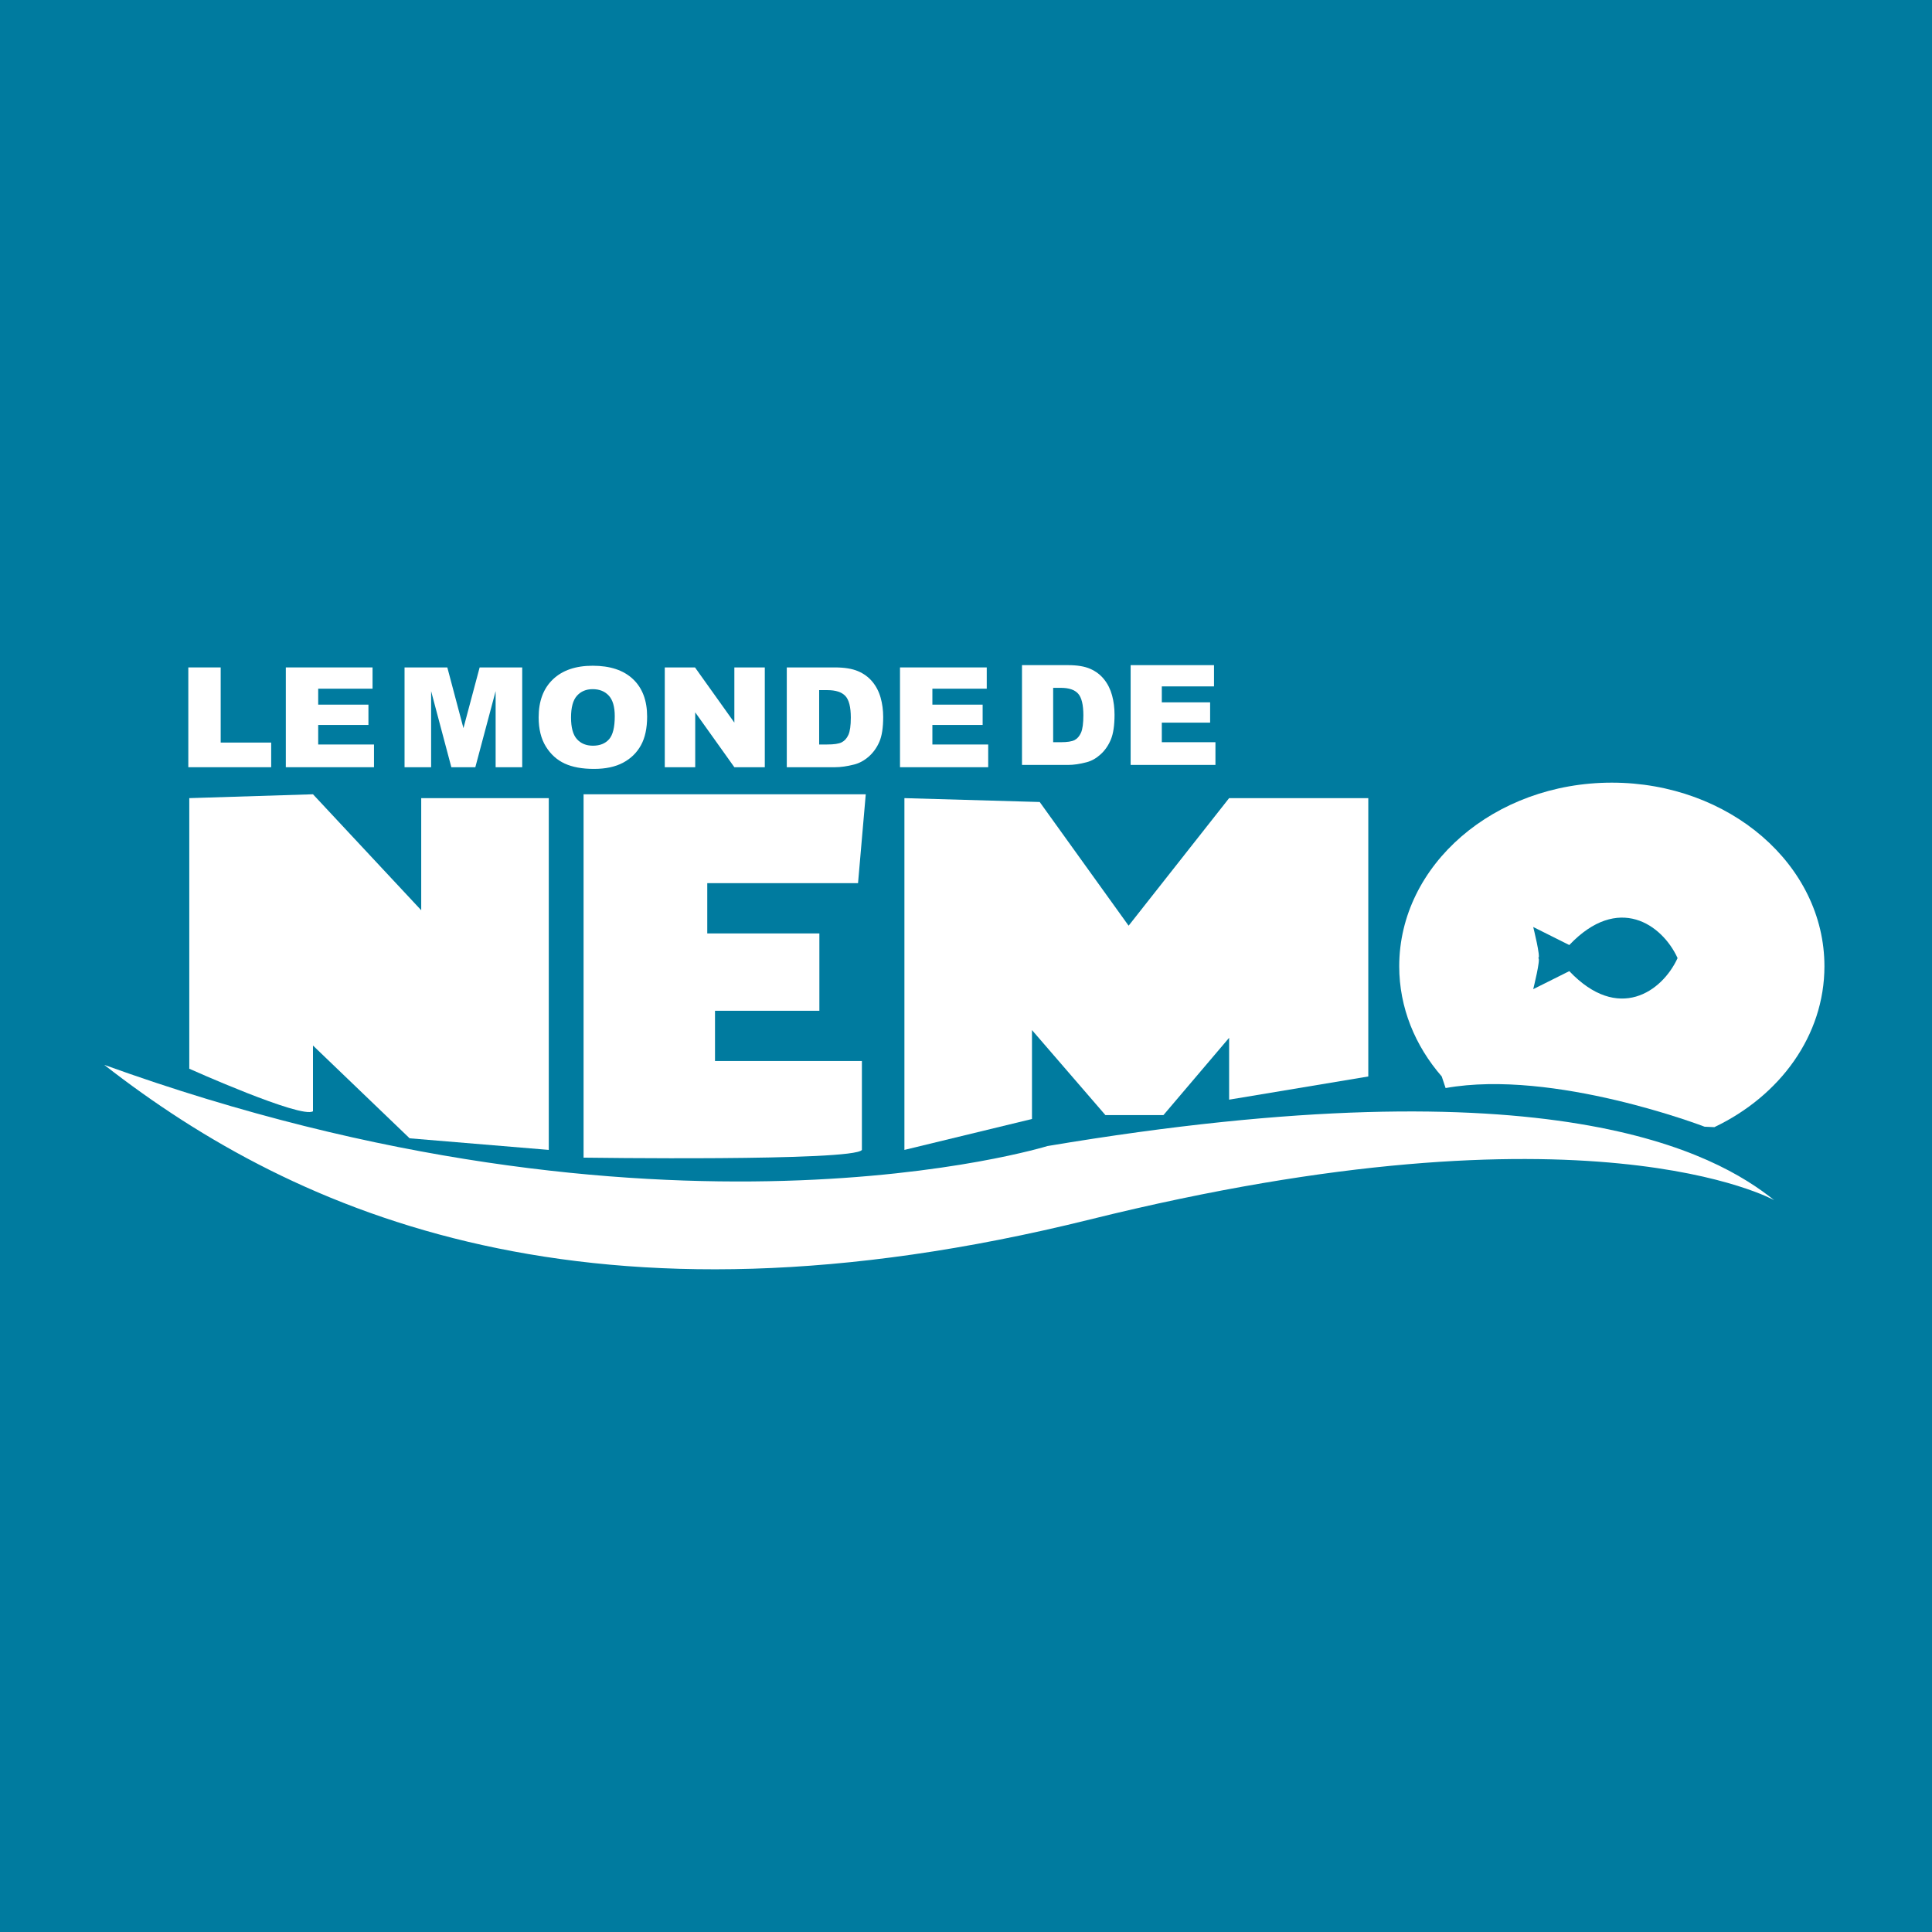
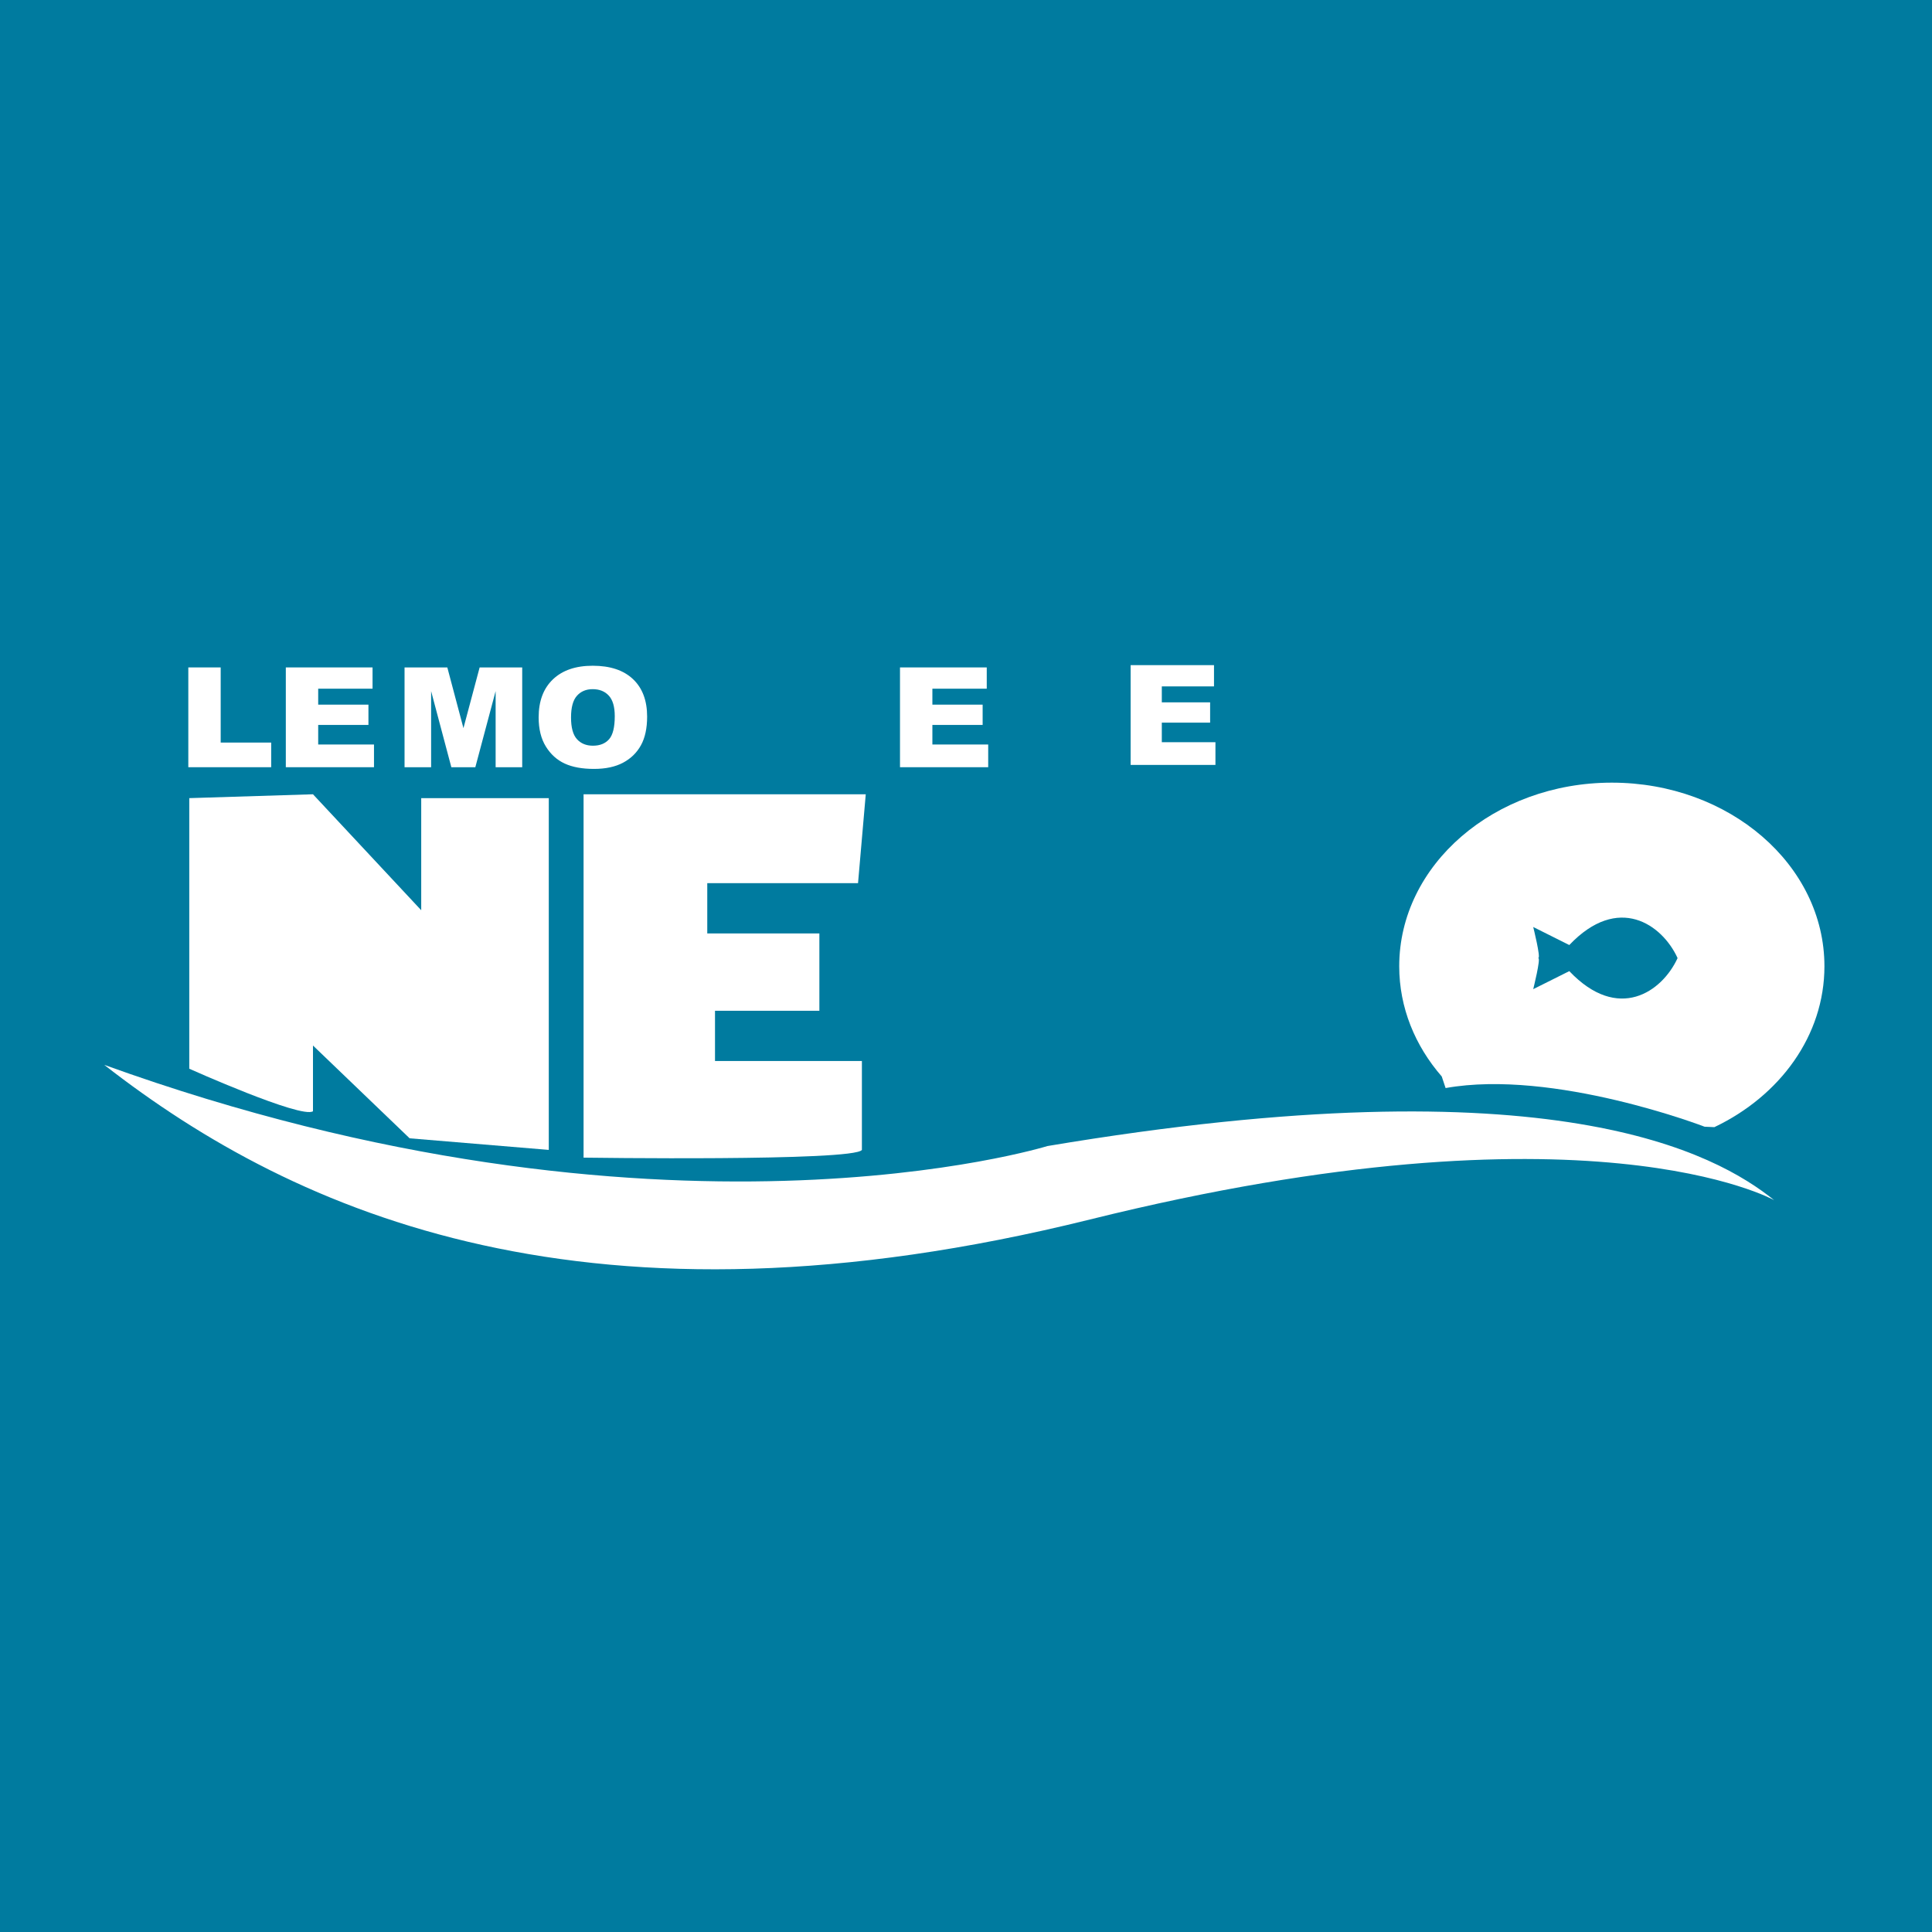
<svg xmlns="http://www.w3.org/2000/svg" version="1.0" id="Layer_1" x="0px" y="0px" width="192.756px" height="192.756px" viewBox="0 0 192.756 192.756" enable-background="new 0 0 192.756 192.756" xml:space="preserve">
  <g>
    <polygon fill-rule="evenodd" clip-rule="evenodd" fill="#007B9F" points="192.756,192.756 0,192.756 0,0 192.756,0    192.756,192.756  " />
    <polygon fill-rule="evenodd" clip-rule="evenodd" fill="#FFFFFF" points="18.788,66.589 22.018,66.589 22.018,74.086    27.056,74.086 27.056,76.545 18.788,76.545 18.788,66.589  " />
    <polygon fill-rule="evenodd" clip-rule="evenodd" fill="#FFFFFF" points="28.516,66.589 37.169,66.589 37.169,68.711    31.746,68.711 31.746,70.302 36.759,70.302 36.759,72.327 31.746,72.327 31.746,74.279 37.313,74.279 37.313,76.545 28.516,76.545    28.516,66.589  " />
    <path fill-rule="evenodd" clip-rule="evenodd" fill="#FFFFFF" d="M18.884,79.63v26.997c0,0,11.185,5.015,12.342,4.243v-6.557   l9.642,9.256l13.884,1.157V79.63H42.025v11.185l-10.799-11.57L18.884,79.63L18.884,79.63z" />
    <path fill-rule="evenodd" clip-rule="evenodd" fill="#FFFFFF" d="M86.377,79.245H58.223v36.253c0,0,26.998,0.386,27.769-0.771   v-8.87H71.336v-5.014h10.413v-7.714H70.564v-5.014h15.042L86.377,79.245L86.377,79.245z" />
-     <polygon fill-rule="evenodd" clip-rule="evenodd" fill="#FFFFFF" points="90.234,79.63 90.234,114.727 102.961,111.642    102.961,102.771 110.289,111.256 116.074,111.256 122.63,103.542 122.63,109.713 136.515,107.399 136.515,79.63 122.63,79.63    112.602,92.357 103.732,80.016 90.234,79.63  " />
    <path fill-rule="evenodd" clip-rule="evenodd" fill="#FFFFFF" d="M10.4,106.241c19.283,15.042,48.594,27.77,98.346,15.427   c49.751-12.341,68.264-1.928,68.264-1.928c-5.785-4.628-21.982-13.884-72.506-5.399C104.504,114.341,65.937,126.297,10.4,106.241   L10.4,106.241z" />
    <path fill-rule="evenodd" clip-rule="evenodd" fill="#FFFFFF" d="M143.843,107.399c-2.664-3.063-4.242-6.87-4.242-10.995   c0-10.118,9.496-18.319,21.212-18.319c11.714,0,21.211,8.202,21.211,18.319c0,6.915-4.435,12.934-10.982,16.052l-0.973-0.044   c0,0-15.041-5.786-25.841-3.857L143.843,107.399L143.843,107.399L143.843,107.399z M153.48,95.604c0.26,0-0.51,3.085-0.51,3.085   l3.599-1.799c4.886,5.142,9.256,2.057,10.796-1.286v-0.032c-1.54-3.343-5.91-6.428-10.796-1.286l-3.599-1.8   c0,0,0.77,3.085,0.51,3.085V95.604L153.48,95.604z" />
    <polygon fill-rule="evenodd" clip-rule="evenodd" fill="#FFFFFF" points="40.362,66.589 44.629,66.589 46.238,72.647    47.854,66.589 52.101,66.589 52.101,76.545 49.449,76.545 49.449,68.952 47.424,76.545 45.031,76.545 43.013,68.952 43.013,76.545    40.362,76.545 40.362,66.589  " />
    <path fill-rule="evenodd" clip-rule="evenodd" fill="#FFFFFF" d="M53.741,71.574c0-1.625,0.476-2.89,1.425-3.795   c0.95-0.906,2.273-1.358,3.969-1.358c1.738,0,3.077,0.445,4.018,1.334c0.941,0.89,1.411,2.136,1.411,3.738   c0,1.163-0.206,2.117-0.617,2.862c-0.411,0.744-1.004,1.324-1.781,1.738c-0.776,0.415-1.745,0.621-2.904,0.621   c-1.178,0-2.152-0.178-2.925-0.536c-0.772-0.357-1.397-0.923-1.877-1.697C53.981,73.706,53.741,72.737,53.741,71.574L53.741,71.574   L53.741,71.574z M56.972,71.586c0,1.001,0.195,1.72,0.587,2.157s0.924,0.656,1.598,0.656c0.693,0,1.229-0.214,1.609-0.643   c0.379-0.429,0.569-1.197,0.569-2.306c0-0.934-0.198-1.615-0.594-2.046s-0.934-0.646-1.612-0.646c-0.65,0-1.172,0.219-1.565,0.656   C57.168,69.853,56.972,70.577,56.972,71.586L56.972,71.586z" />
-     <polygon fill-rule="evenodd" clip-rule="evenodd" fill="#FFFFFF" points="66.325,66.589 69.34,66.589 73.267,72.094 73.267,66.589    76.304,66.589 76.304,76.545 73.267,76.545 69.362,71.071 69.362,76.545 66.325,76.545 66.325,66.589  " />
-     <path fill-rule="evenodd" clip-rule="evenodd" fill="#FFFFFF" d="M78.498,66.589h4.798c0.946,0,1.71,0.123,2.292,0.367   c0.583,0.244,1.063,0.595,1.444,1.052s0.656,0.99,0.827,1.596c0.171,0.607,0.257,1.25,0.257,1.929c0,1.064-0.127,1.89-0.382,2.476   c-0.254,0.586-0.607,1.078-1.058,1.475c-0.452,0.396-0.937,0.659-1.455,0.791c-0.708,0.181-1.35,0.271-1.925,0.271h-4.798V66.589   L78.498,66.589L78.498,66.589z M81.728,68.855v5.423h0.795c0.678,0,1.16-0.07,1.446-0.213c0.287-0.143,0.511-0.39,0.674-0.745   c0.162-0.354,0.243-0.928,0.243-1.723c0-1.052-0.182-1.772-0.544-2.16c-0.363-0.388-0.965-0.583-1.805-0.583H81.728L81.728,68.855z   " />
    <polygon fill-rule="evenodd" clip-rule="evenodd" fill="#FFFFFF" points="89.793,66.589 98.448,66.589 98.448,68.711    93.024,68.711 93.024,70.302 98.038,70.302 98.038,72.327 93.024,72.327 93.024,74.279 98.593,74.279 98.593,76.545 89.793,76.545    89.793,66.589  " />
-     <path fill-rule="evenodd" clip-rule="evenodd" fill="#FFFFFF" d="M101.965,66.361h4.605c0.908,0,1.642,0.123,2.201,0.367   c0.559,0.245,1.021,0.595,1.385,1.052c0.365,0.457,0.63,0.99,0.795,1.596c0.164,0.607,0.246,1.25,0.246,1.929   c0,1.064-0.122,1.889-0.366,2.475c-0.244,0.587-0.583,1.078-1.018,1.475c-0.433,0.396-0.897,0.66-1.395,0.791   c-0.682,0.181-1.297,0.271-1.849,0.271h-4.605V66.361L101.965,66.361L101.965,66.361z M105.074,68.627v5.423h0.759   c0.646,0,1.106-0.071,1.38-0.213c0.273-0.142,0.488-0.391,0.644-0.745c0.153-0.354,0.231-0.929,0.231-1.724   c0-1.051-0.174-1.771-0.521-2.16c-0.346-0.388-0.919-0.582-1.721-0.582H105.074L105.074,68.627z" />
    <polygon fill-rule="evenodd" clip-rule="evenodd" fill="#FFFFFF" points="112.804,66.361 121.121,66.361 121.121,68.482    115.914,68.482 115.914,70.073 120.734,70.073 120.734,72.098 115.914,72.098 115.914,74.05 121.265,74.05 121.265,76.316    112.804,76.316 112.804,66.361  " />
  </g>
</svg>